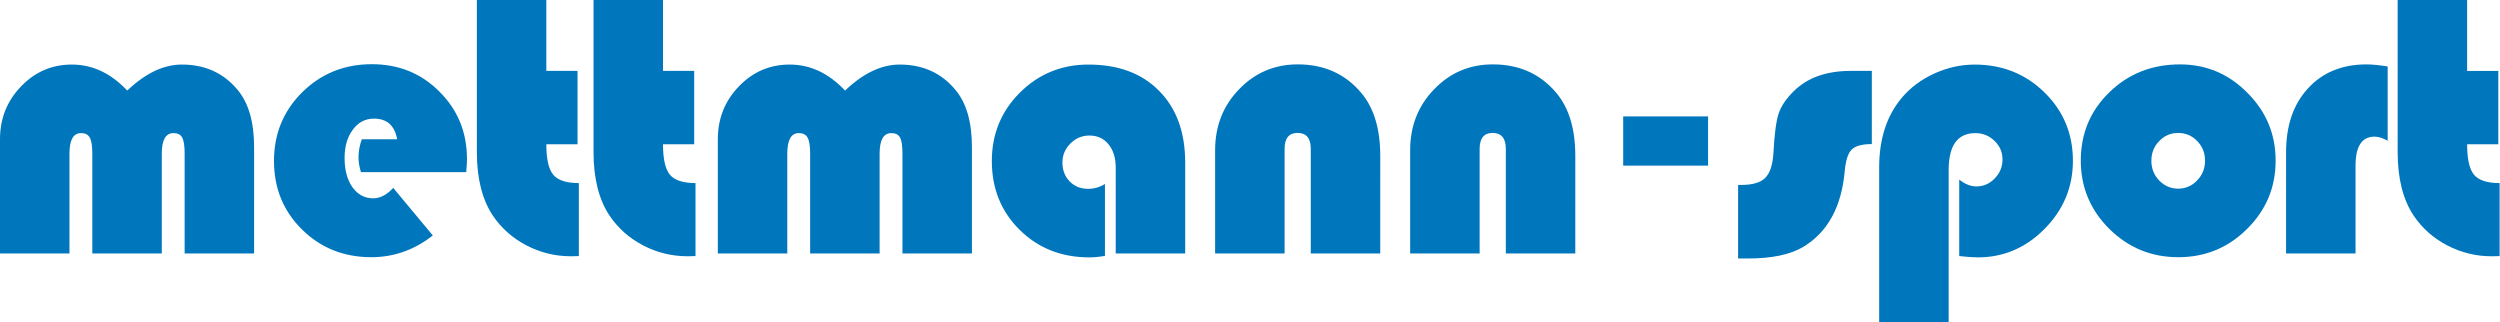
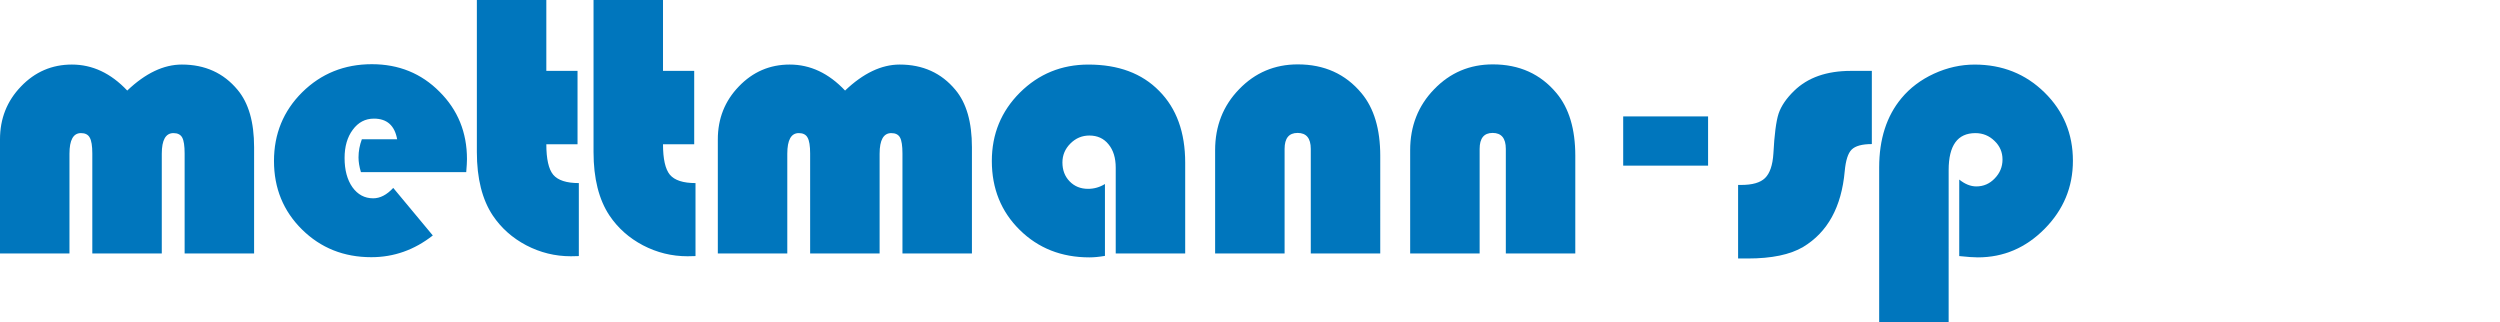
<svg xmlns="http://www.w3.org/2000/svg" width="400" height="51.541" version="1.1" viewBox="0 0 400 51.541">
  <g transform="translate(-6.647 -84.562)">
    <g transform="matrix(.719 0 0 .719 1.867 23.753)" fill="#0076bd" stroke-width="3.175" aria-label="mettmann-sport">
      <path d="m63.193 140.98h-15.459v-22.238q0-2.563-0.537-3.555-0.537-0.992-1.943-0.992-2.604 0-2.604 4.588v22.196h-15.459v-22.238q0-2.563-0.579-3.555-0.537-0.992-1.943-0.992-2.563 0-2.563 4.588v22.196h-15.459v-25.379q0-6.944 4.671-11.78 4.671-4.877 11.326-4.877 6.862 0 12.318 5.787 6.076-5.787 12.152-5.787 7.729 0 12.4 5.622 3.679 4.381 3.679 12.772zm47.21-18.104h-23.436q-0.537-1.777-0.537-3.265 0-2.067 0.744-4.051h7.854q-0.827-4.588-5.167-4.588-2.893 0-4.712 2.48-1.819 2.439-1.819 6.283 0 4.009 1.736 6.489 1.777 2.48 4.629 2.48 2.315 0 4.464-2.315l8.804 10.582q-6.159 4.836-13.682 4.836-9.176 0-15.418-6.159t-6.242-15.252q0-9.052 6.283-15.294 6.324-6.242 15.5-6.242 8.97 0 15.046 6.117 6.117 6.076 6.117 15.004 0 0.909-0.165 2.893zm17.821-38.317v15.79h6.944v16.327h-6.944q0 4.919 1.529 6.779 1.571 1.86 5.704 1.86v16.244q-1.199 0.041-1.777 0.041-5.249 0-9.92-2.439-4.629-2.439-7.44-6.614-3.555-5.332-3.555-14.136v-33.853zm25.964 0v15.79h6.944v16.327h-6.944q0 4.919 1.529 6.779 1.571 1.86 5.704 1.86v16.244q-1.199 0.041-1.777 0.041-5.249 0-9.92-2.439-4.629-2.439-7.44-6.614-3.555-5.332-3.555-14.136v-33.853zm68.745 56.421h-15.459v-22.238q0-2.563-0.537-3.555-0.537-0.992-1.943-0.992-2.604 0-2.604 4.588v22.196h-15.459v-22.238q0-2.563-0.579-3.555-0.537-0.992-1.943-0.992-2.563 0-2.563 4.588v22.196h-15.459v-25.379q0-6.944 4.671-11.78 4.671-4.877 11.326-4.877 6.862 0 12.318 5.787 6.076-5.787 12.152-5.787 7.729 0 12.4 5.622 3.679 4.381 3.679 12.772zm29.601-15.459v15.996q-1.901 0.331-3.472 0.331-9.3 0-15.5-6.117t-6.2-15.335q0-8.97 6.242-15.211 6.283-6.242 15.252-6.242 10.003 0 15.748 5.87 5.787 5.828 5.787 15.955v20.212h-15.459v-19.096q0-3.265-1.612-5.208-1.571-1.943-4.257-1.943-2.439 0-4.216 1.777t-1.777 4.216q0 2.563 1.612 4.216 1.612 1.653 4.092 1.653 2.025 0 3.761-1.075zm61.263 15.459h-15.459v-23.271q0-3.555-2.935-3.555-2.893 0-2.893 3.555v23.271h-15.459v-22.982q0-8.06 5.332-13.558 5.332-5.539 13.062-5.539 8.845 0 14.178 6.407 4.175 5.001 4.175 13.93z" />
      <path d="m357.2 140.98h-15.459v-23.271q0-3.555-2.935-3.555-2.893 0-2.893 3.555v23.271h-15.459v-22.982q0-8.06 5.332-13.558 5.332-5.539 13.062-5.539 8.845 0 14.178 6.407 4.175 5.001 4.175 13.93z" />
      <path d="m386.75 110.48v10.954h-18.89v-10.954z" />
      <path d="m423.19 100.35v16.286q-3.265 0-4.505 1.24-1.199 1.199-1.529 4.795-1.075 11.946-9.259 16.864-4.34 2.563-12.318 2.563h-2.149v-16.368h0.703q3.72 0 5.291-1.529 1.612-1.571 1.86-5.456 0.331-6.324 1.157-8.887 0.868-2.563 3.472-5.084 4.547-4.423 12.607-4.423zm17.092 55.884h-15.459v-34.39q0-9.466 4.96-15.418 2.852-3.431 7.234-5.456 4.423-2.025 9.052-2.025 9.217 0 15.542 6.2 6.324 6.2 6.324 15.211 0 8.763-6.283 15.128-6.283 6.365-14.88 6.365-1.405 0-4.133-0.289v-17.03q1.901 1.529 3.803 1.529 2.397 0 4.092-1.777 1.736-1.777 1.736-4.216 0-2.439-1.777-4.133-1.777-1.736-4.257-1.736-5.952 0-5.952 8.226z" />
-       <path d="m491.76 98.905q8.763 0 15.004 6.324 6.283 6.283 6.283 15.087 0 8.928-6.365 15.211-6.324 6.283-15.294 6.283-8.97 0-15.335-6.283-6.365-6.324-6.365-15.211 0-9.052 6.365-15.211 6.365-6.2 15.707-6.2zm-0.413 15.252q-2.48 0-4.216 1.819-1.736 1.777-1.736 4.381 0 2.563 1.736 4.381 1.777 1.819 4.216 1.819 2.48 0 4.216-1.819 1.777-1.819 1.777-4.381 0-2.604-1.736-4.381-1.736-1.819-4.257-1.819z" />
-       <path d="m537.98 99.36v16.534q-1.612-0.909-2.935-0.909-4.216 0-4.216 6.448v19.551h-15.459v-22.527q0-8.928 4.877-14.219 4.877-5.332 13.02-5.332 1.819 0 4.712 0.455zm17.681-14.798v15.79h6.944v16.327h-6.944q0 4.919 1.529 6.779 1.571 1.86 5.704 1.86v16.244q-1.199 0.041-1.777 0.041-5.249 0-9.92-2.439-4.629-2.439-7.44-6.614-3.555-5.332-3.555-14.136v-33.853z" />
    </g>
  </g>
</svg>